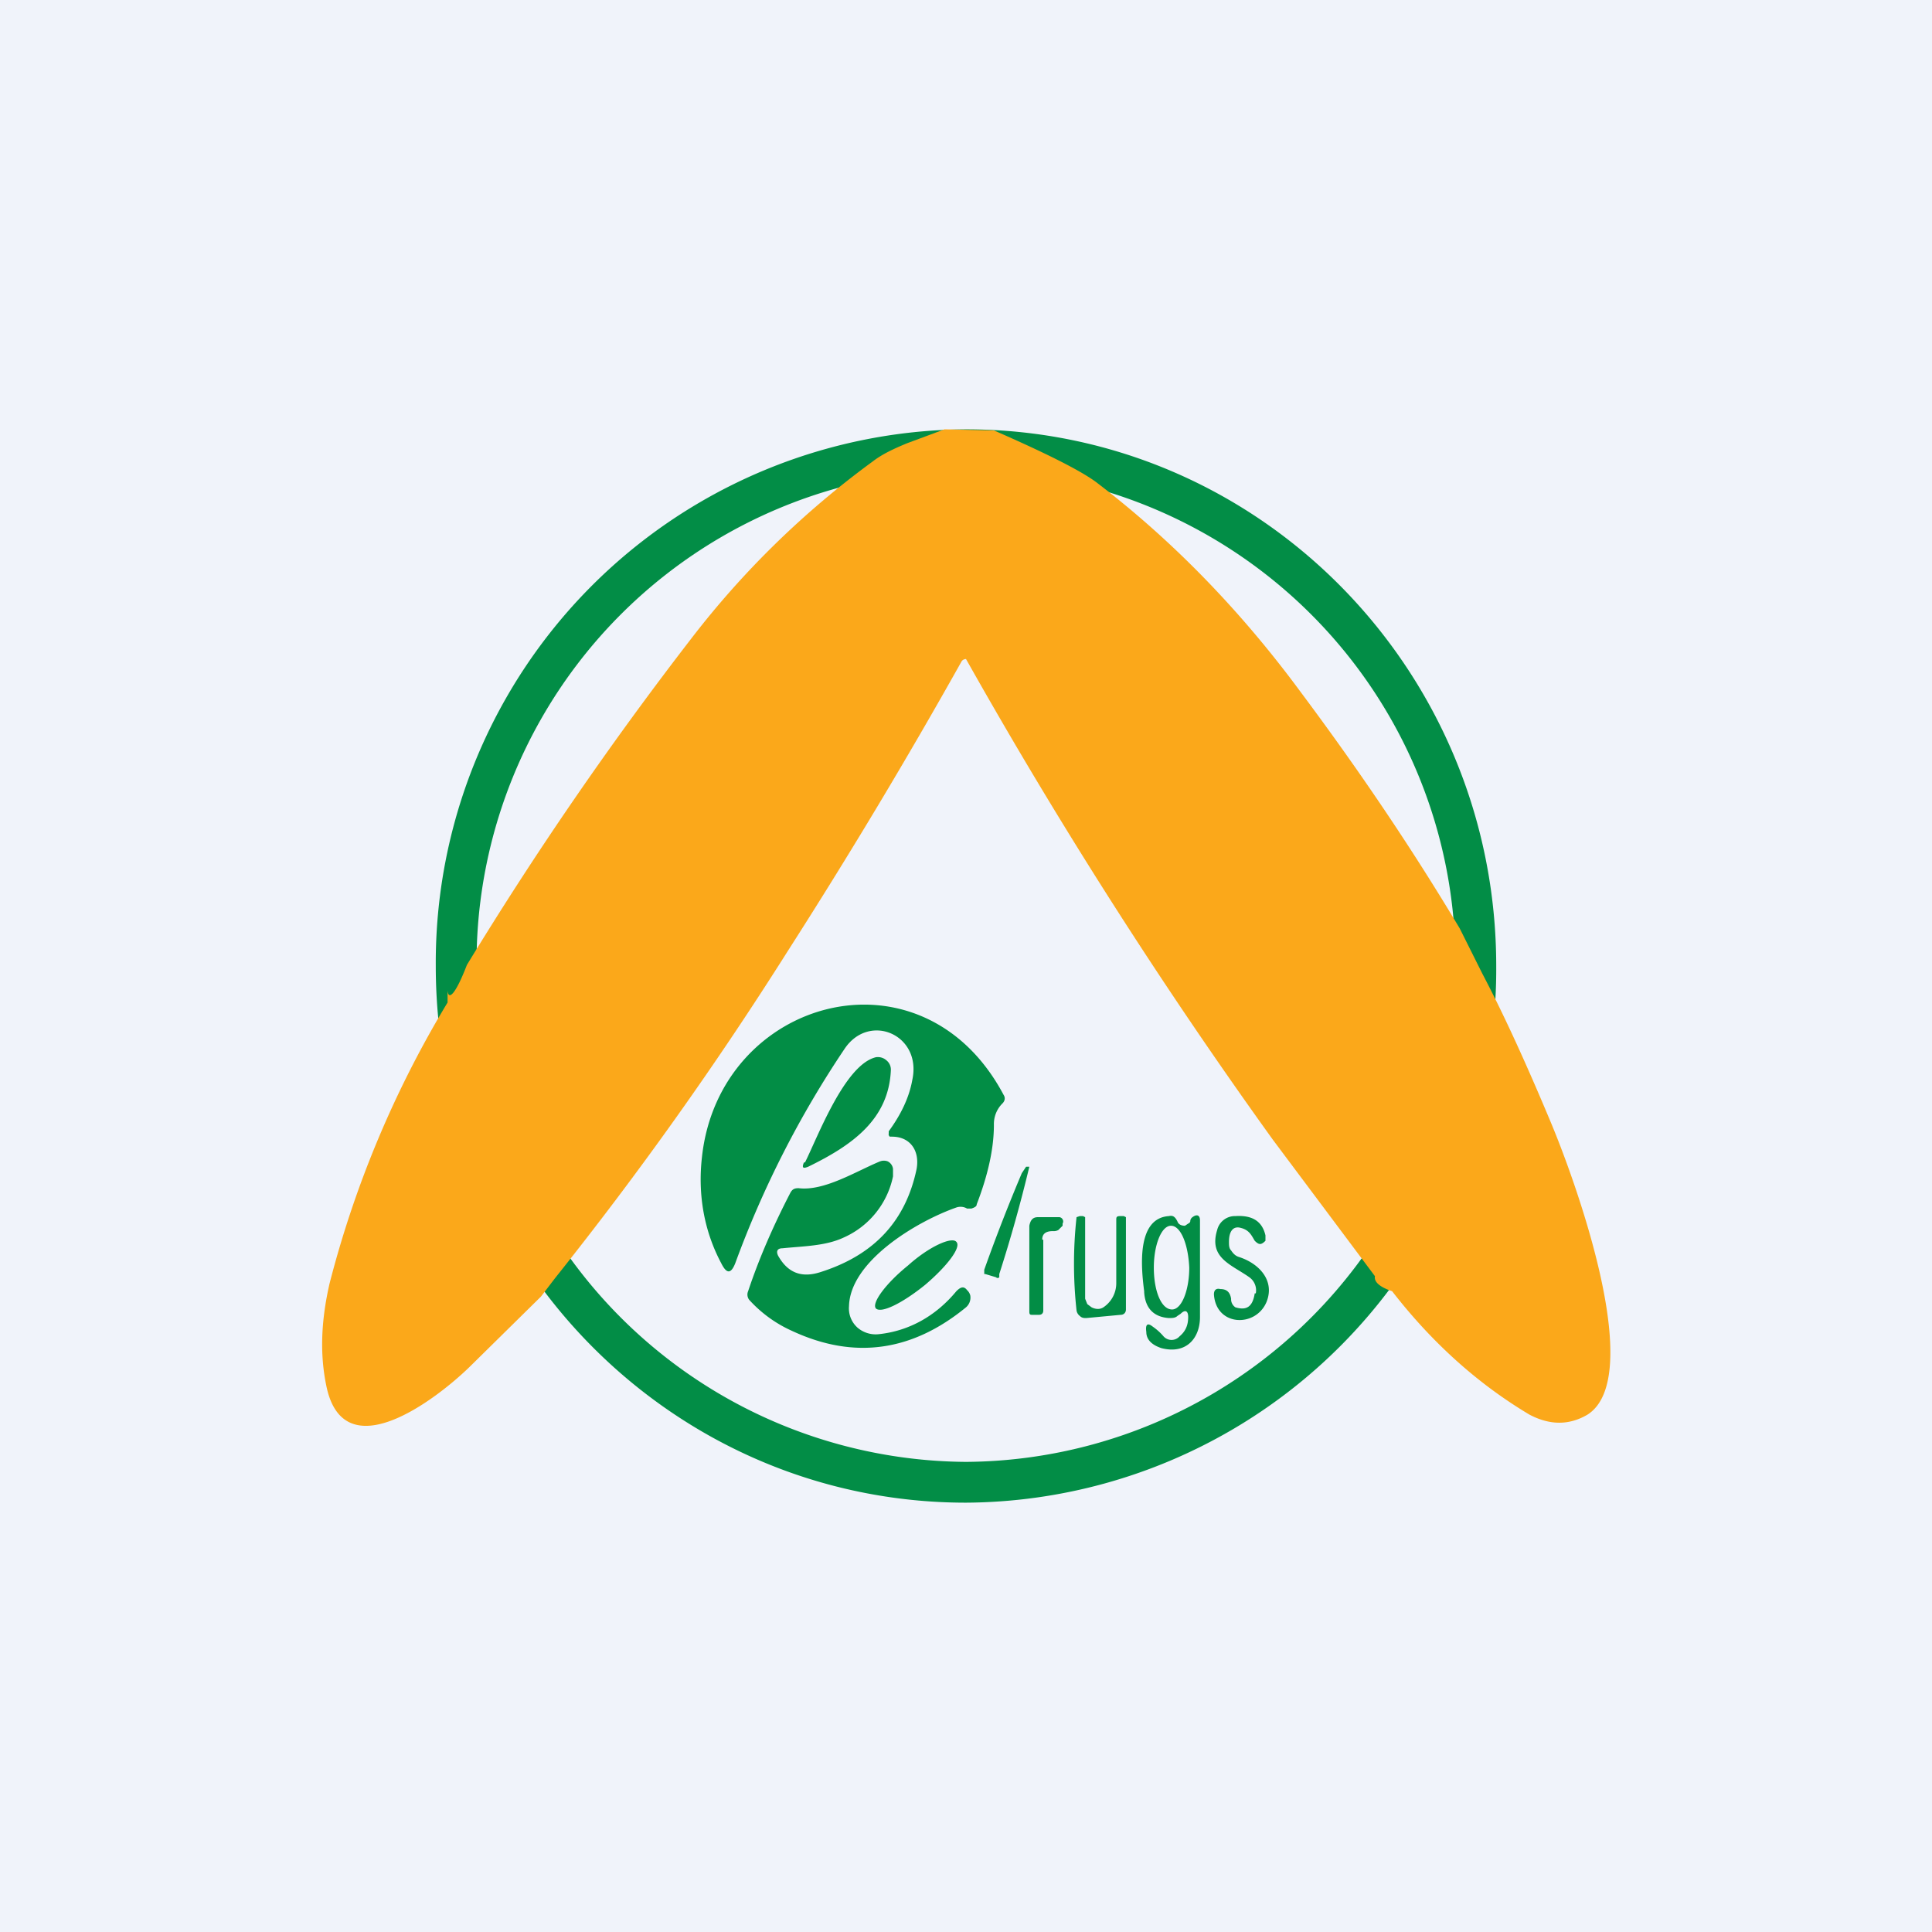
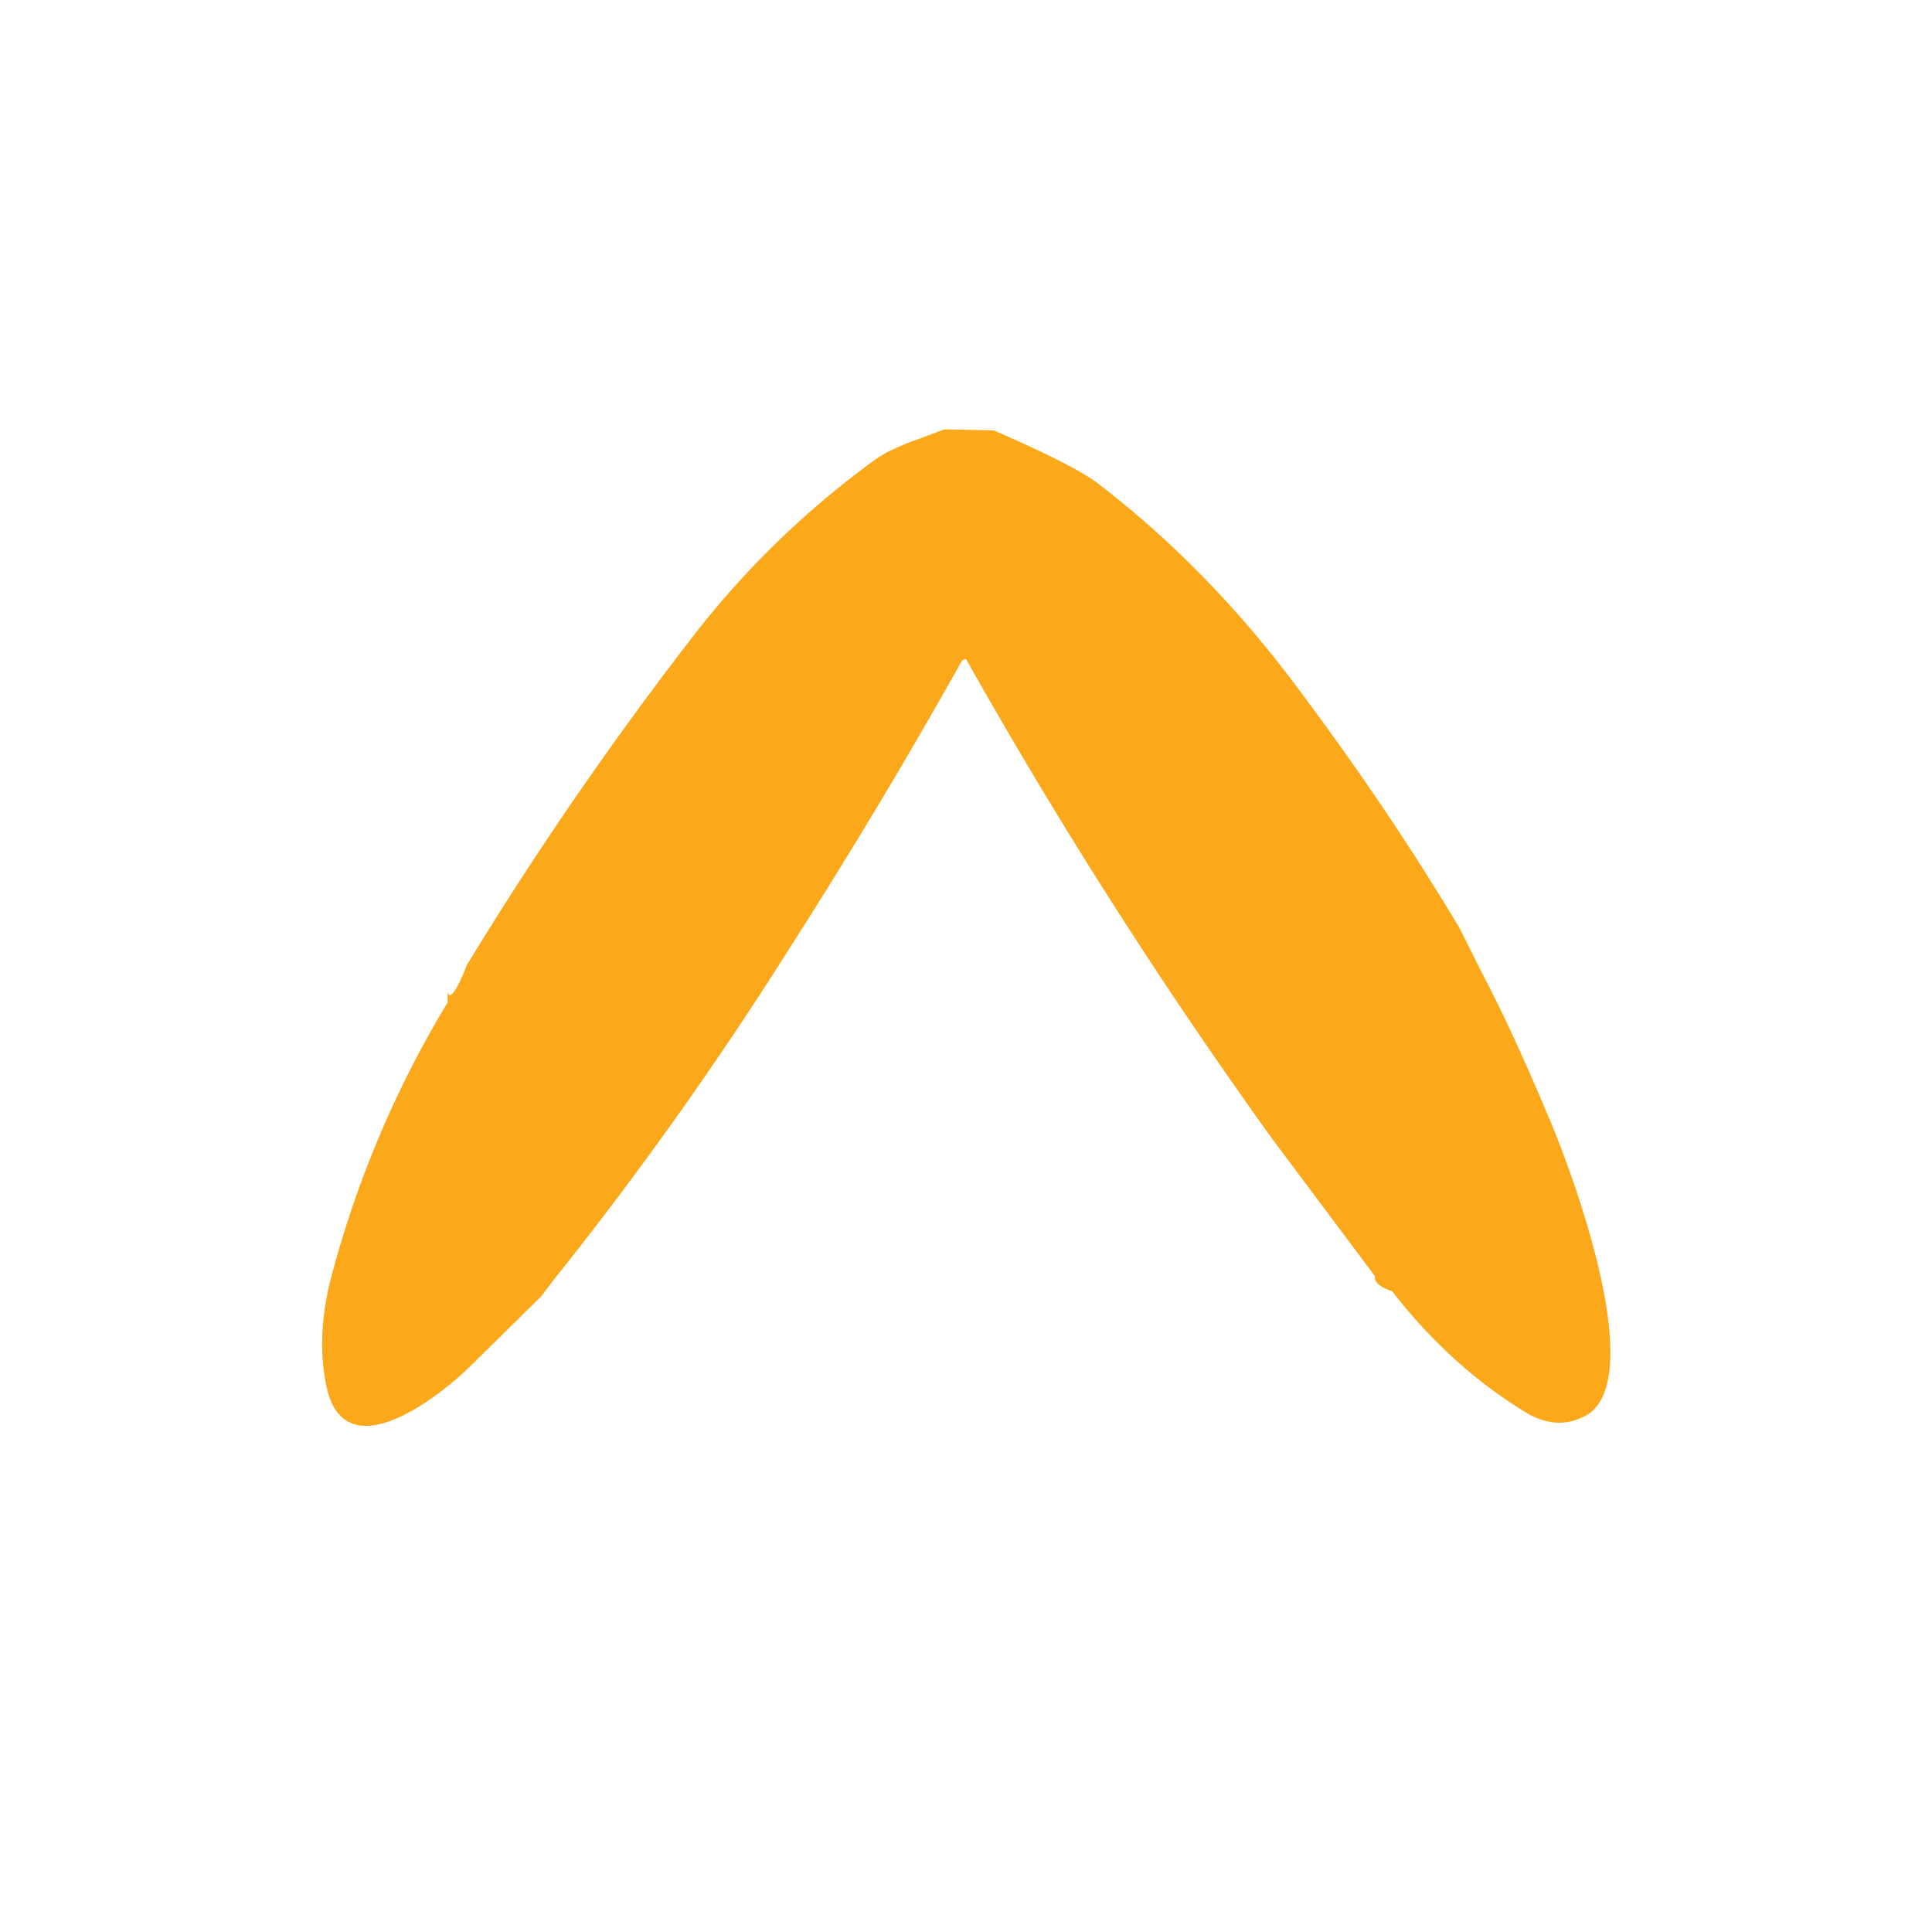
<svg xmlns="http://www.w3.org/2000/svg" width="18" height="18" viewBox="0 0 18 18">
-   <path fill="#F0F3FA" d="M0 0h18v18H0z" />
-   <path fill-rule="evenodd" d="M9 13.62A4.59 4.59 0 0 0 13.56 9 4.59 4.59 0 0 0 9 4.38 4.59 4.59 0 0 0 4.44 9 4.59 4.59 0 0 0 9 13.62ZM9 14a4.97 4.97 0 0 0 4.94-5c0-2.76-2.21-5-4.94-5a4.97 4.97 0 0 0-4.94 5c0 2.76 2.21 5 4.94 5Z" fill="#028D46" />
  <path d="m8.8 4 .46.01c.48.21.8.37.95.48.71.54 1.35 1.2 1.91 1.96.56.75 1.05 1.48 1.48 2.2l.21.42c.2.38.41.84.64 1.39.23.55.89 2.37.34 2.72-.17.1-.35.1-.54 0-.47-.28-.9-.66-1.28-1.15-.12-.04-.17-.09-.16-.14l-.95-1.27A47.9 47.9 0 0 1 9 6.14a.05.05 0 0 0-.04.02c-.51.91-1.05 1.81-1.62 2.7a33.93 33.93 0 0 1-2.17 3.05l-.13.17-.67.66c-.31.3-1.17.96-1.33.17-.06-.29-.05-.6.03-.95a9.75 9.75 0 0 1 1.1-2.62v-.11c.01.1.08.02.18-.24a33.39 33.39 0 0 1 2.09-3.04A8.32 8.32 0 0 1 8.13 4.3c.09-.07.2-.12.32-.17L8.8 4Z" fill="#FBA81A" />
-   <path d="M7.25 11.7c.09.16.22.21.4.15.5-.16.79-.48.89-.96.03-.17-.06-.3-.23-.3h-.02a.03.03 0 0 1-.01-.03v-.02c.11-.15.19-.31.22-.48.09-.42-.4-.63-.63-.29a9.3 9.3 0 0 0-1.02 2c-.04.1-.08.1-.13 0-.16-.3-.22-.64-.18-.99.16-1.48 2.05-2.01 2.81-.58.02.03.01.06-.01.08a.27.27 0 0 0-.08.2c0 .23-.06.48-.16.74 0 .02-.02.03-.05.04h-.04a.12.12 0 0 0-.1-.01c-.37.13-.99.5-1 .92a.24.24 0 0 0 .08.2.26.26 0 0 0 .2.06c.28-.03.53-.17.72-.4.04-.04.07-.05.1-.01a.1.1 0 0 1 .03.05.12.12 0 0 1-.04.11c-.5.41-1.04.49-1.62.22a1.2 1.2 0 0 1-.4-.29.08.08 0 0 1-.01-.08c.1-.3.23-.6.39-.91.02-.04.04-.05.08-.05.24.03.54-.16.76-.25a.1.1 0 0 1 .07 0 .09.09 0 0 1 .05.07v.07a.8.8 0 0 1-.46.57c-.17.08-.38.08-.57.1-.05 0-.06.03-.04.07Z" fill="#028D45" />
-   <path d="M7.5 10.83c.12-.24.37-.91.66-.98a.12.12 0 0 1 .1.03.11.11 0 0 1 .04.09c-.02.46-.36.7-.77.9-.05.02-.06.01-.04-.04ZM9.18 11.87h-.01v-.04a16.7 16.7 0 0 1 .35-.9l.04-.06h.03a13.45 13.45 0 0 1-.28 1v.03a.02.02 0 0 1-.03 0l-.1-.03ZM10.17 12.18c.04.02.08.02.11 0a.27.27 0 0 0 .12-.23v-.58c0-.03 0-.04.04-.04h.03l.02.01v.86c0 .03-.02.05-.05.05l-.32.03c-.02 0-.04 0-.06-.02a.08.08 0 0 1-.03-.05 3.98 3.98 0 0 1 0-.87l.03-.01h.03l.02.01v.76l.02.05.04.03ZM11.7 12.05a.15.15 0 0 0-.06-.15c-.17-.12-.38-.18-.3-.44a.17.17 0 0 1 .17-.13c.16-.01.25.05.28.18v.05c-.04.04-.06.04-.1 0-.03-.05-.05-.1-.13-.12-.07-.02-.11.03-.11.13 0 .03 0 .06.02.08.02.03.04.05.07.06.19.06.34.22.26.42-.1.24-.47.23-.49-.07 0-.04.02-.06.06-.05.06 0 .09.03.1.09a.09.09 0 0 0 .04.08c.1.03.16 0 .18-.13ZM9.72 11.55v.66c0 .03-.02.04-.04.04h-.06c-.02 0-.03 0-.03-.03v-.8c.01-.05.03-.08.08-.08h.2a.04.04 0 0 1 .03.02.04.04 0 0 1 0 .04v.02l-.04.04a.09.09 0 0 1-.05.01c-.06 0-.1.02-.1.08ZM10.97 12.26l.03-.02c.04-.04.07-.03.07.03 0 .07-.02.13-.08.18a.1.1 0 0 1-.15 0 .52.52 0 0 0-.1-.09c-.05-.04-.07-.02-.06.05 0 .07.05.12.14.15.23.06.36-.09.36-.29v-.9c0-.05-.03-.06-.07-.03a.05.05 0 0 0-.02.03c0 .01 0 .02-.02.03l-.03.02c-.03 0-.06-.01-.07-.04-.02-.04-.04-.06-.08-.05-.3.02-.26.47-.23.7v.01c.01.15.09.23.23.24.03 0 .06 0 .08-.02Zm-.05-.06c-.1 0-.17-.17-.17-.39 0-.21.07-.39.16-.39s.16.17.17.39c0 .21-.07.39-.16.39ZM8.62 11.97c.2-.17.34-.35.29-.4-.04-.05-.25.04-.45.22-.21.17-.34.35-.3.4.05.05.25-.05.46-.22Z" fill="#028D45" />
</svg>